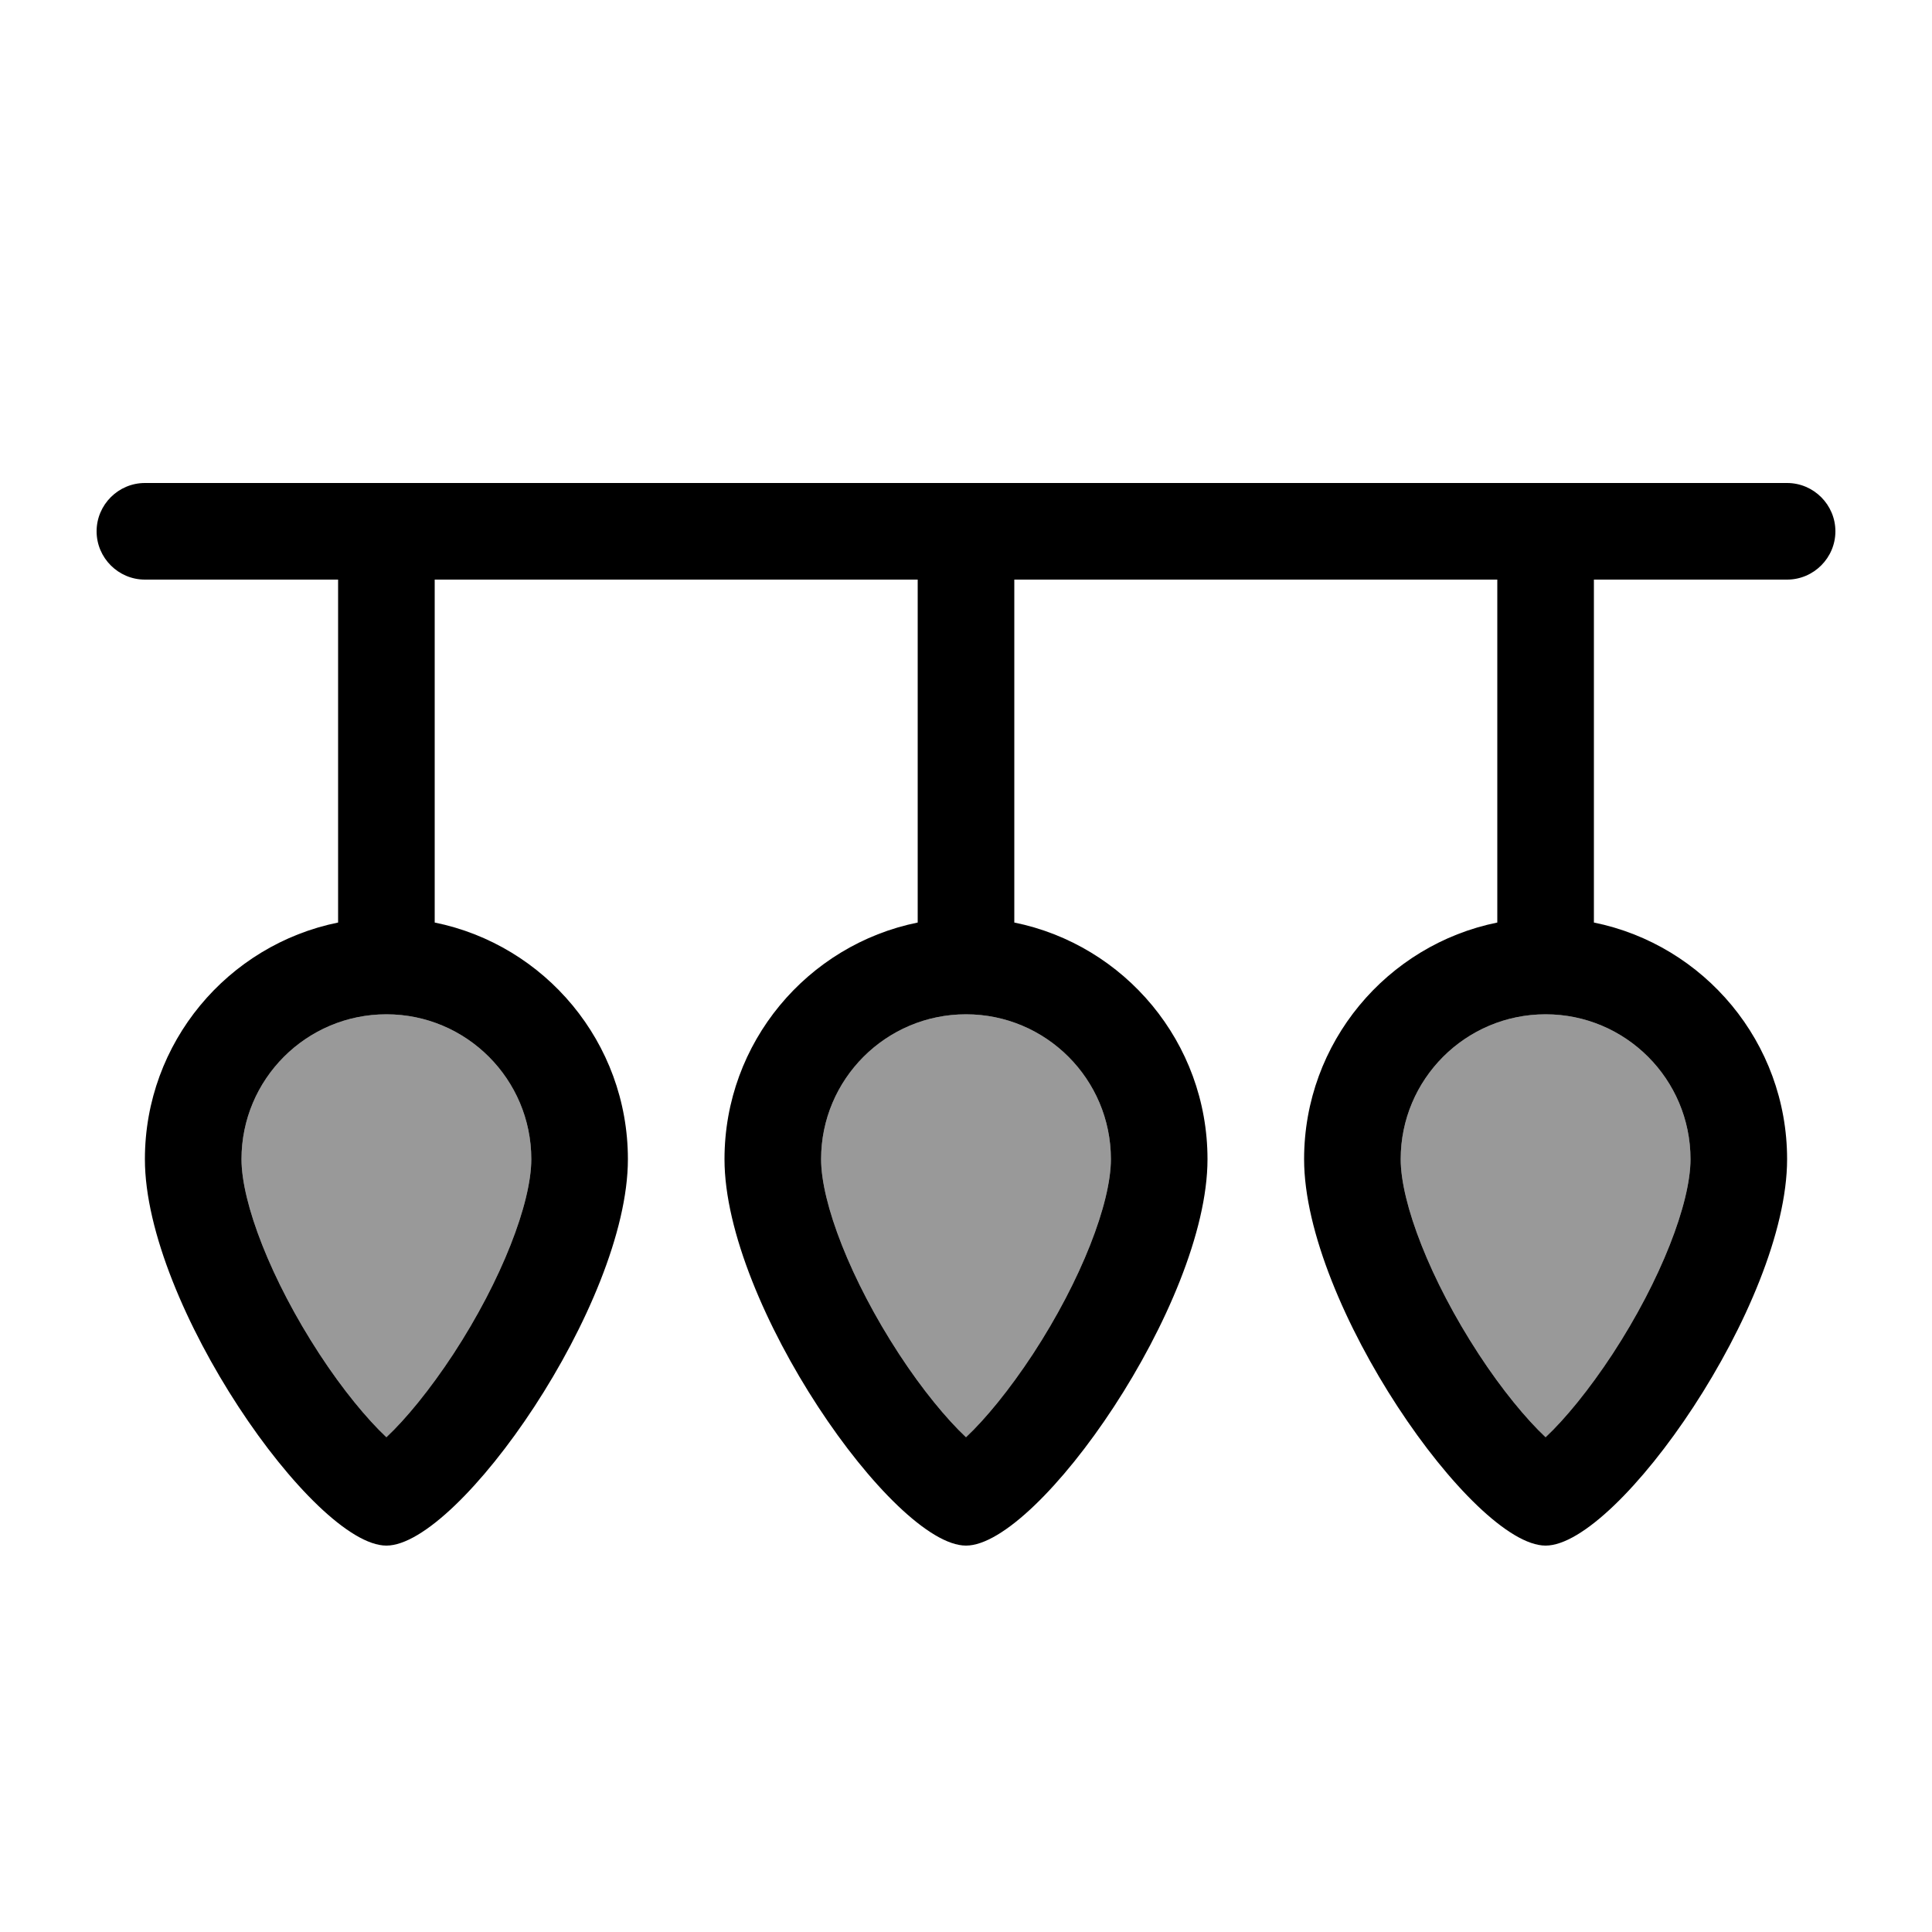
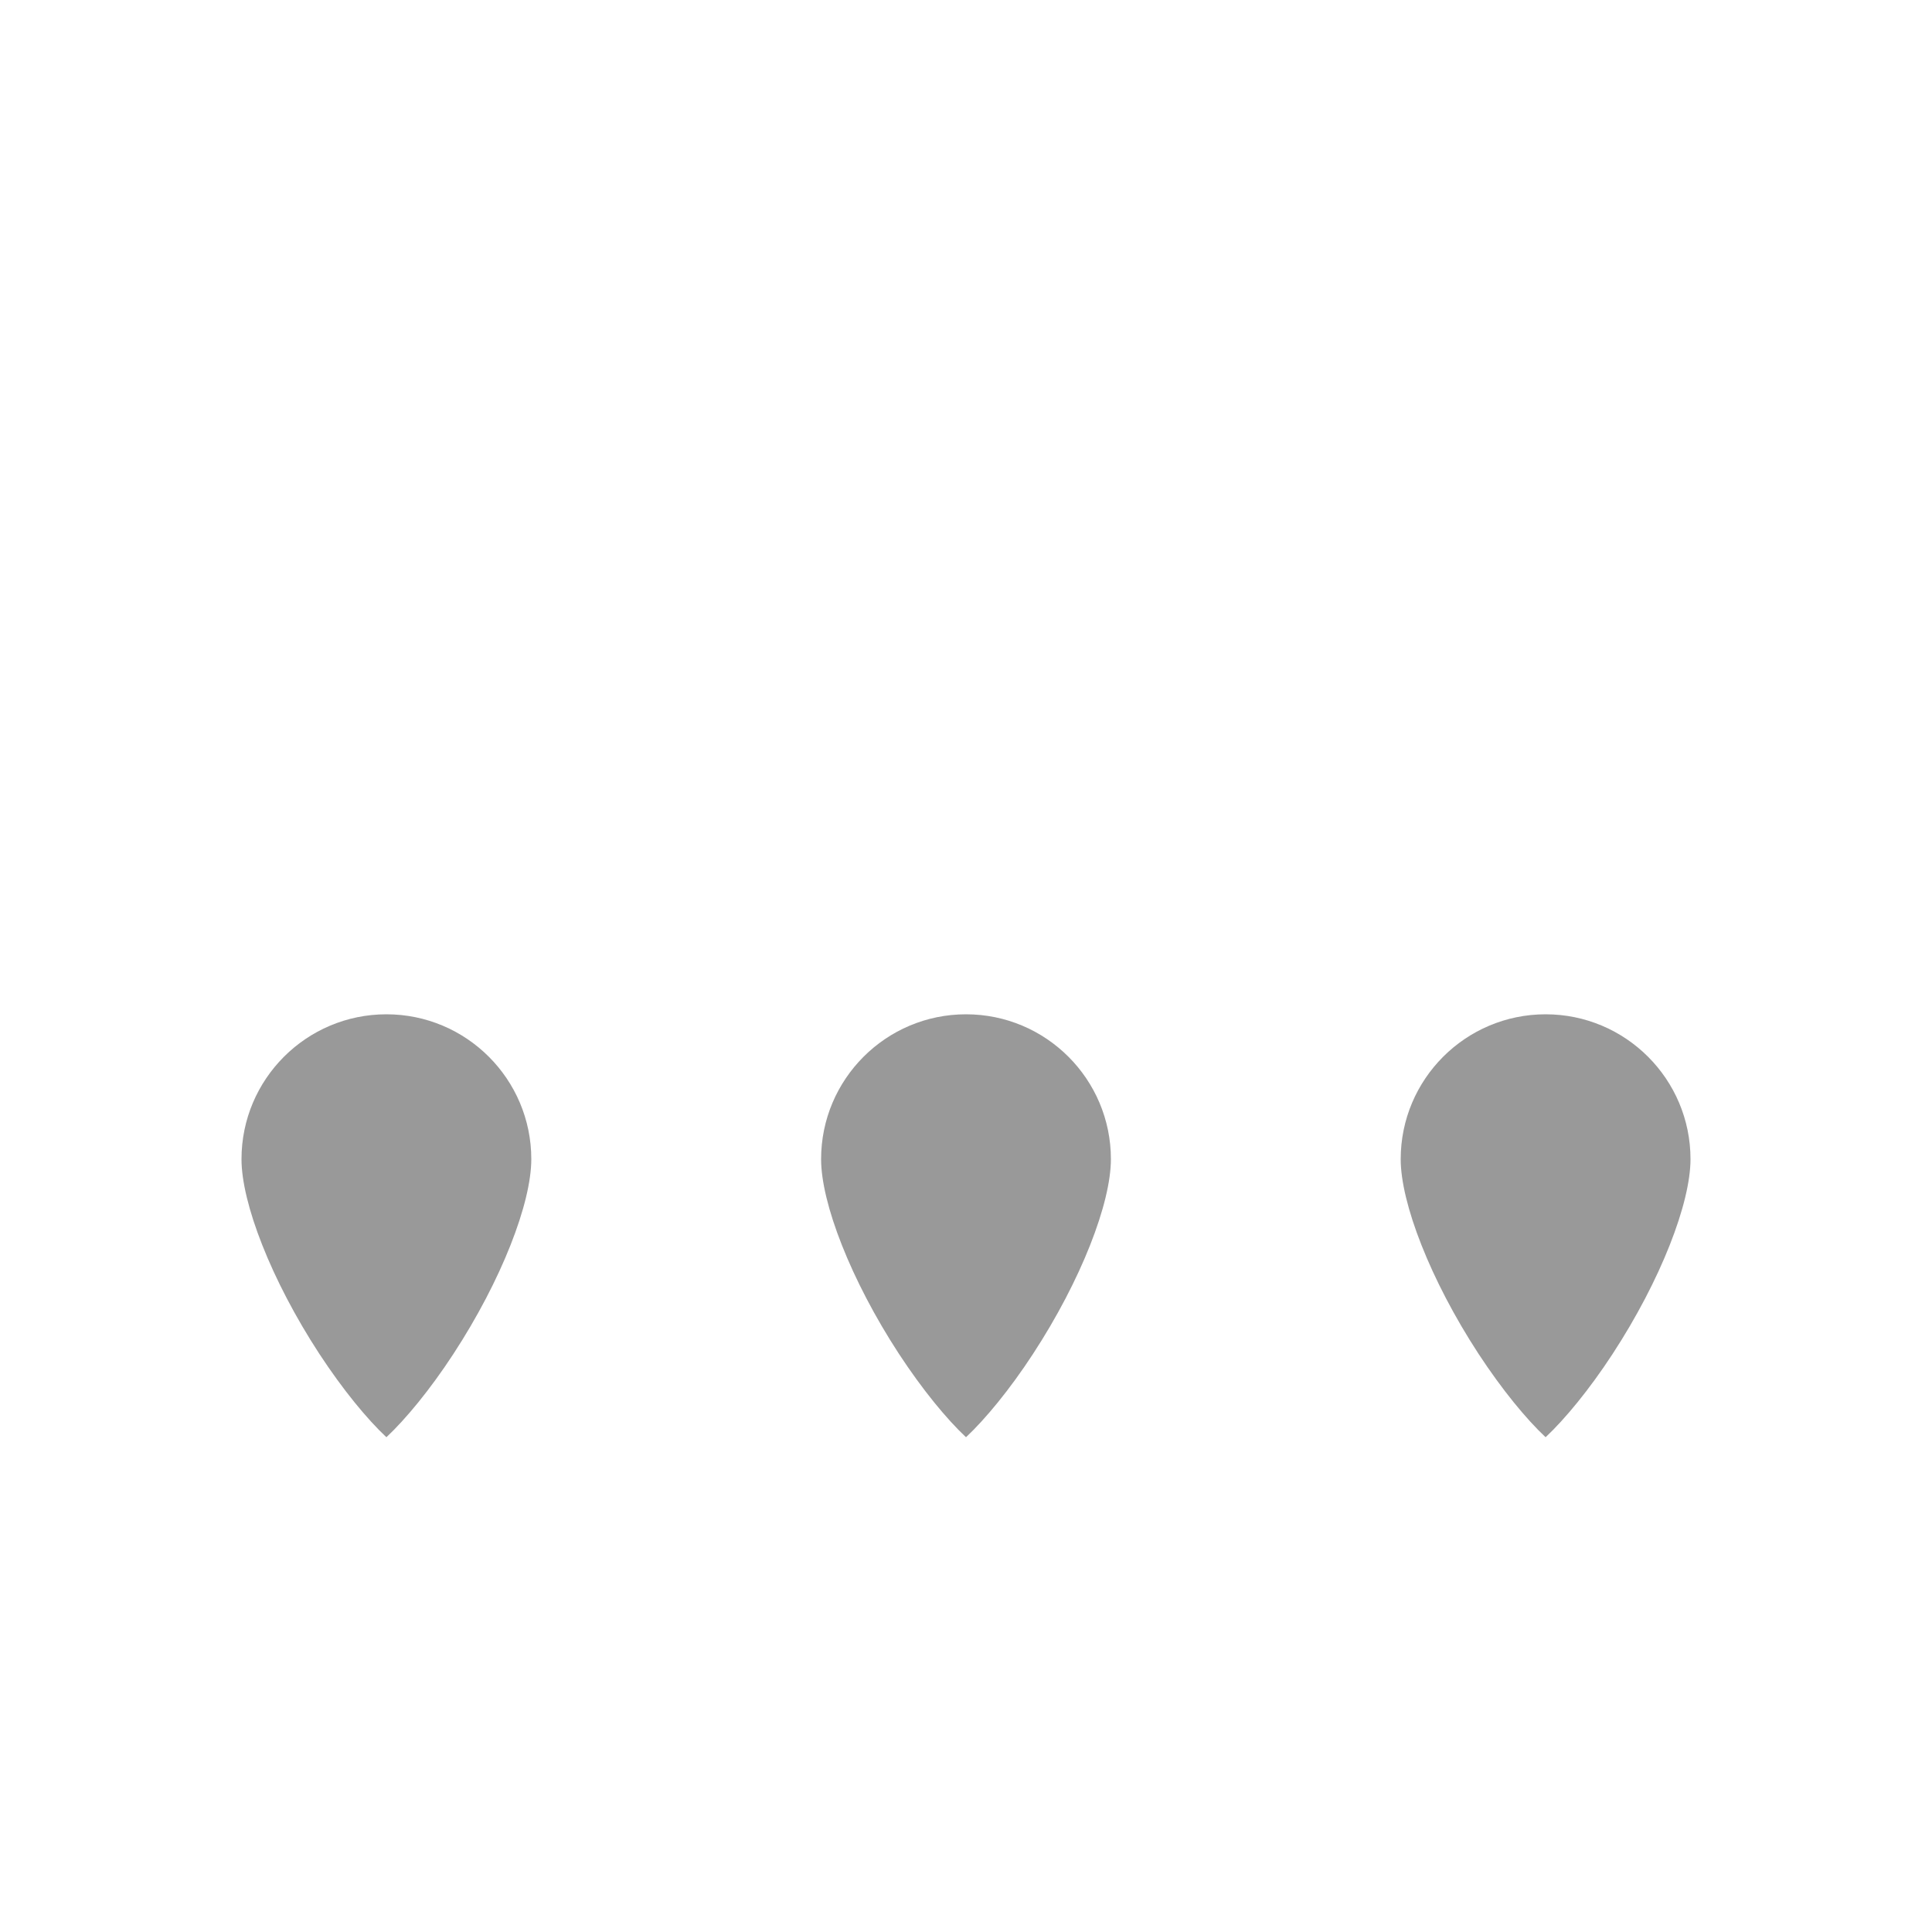
<svg xmlns="http://www.w3.org/2000/svg" viewBox="0 0 640 640">
  <path opacity=".4" fill="currentColor" d="M80 384C80 398.5 89.8 424 105.8 448.5C113.6 460.4 121.6 470.1 128 476.1C134.4 470.1 142.5 460.3 150.2 448.5C166.2 424 176 398.5 176 384C176 357.5 154.5 336 128 336C101.5 336 80 357.5 80 384zM272 384C272 398.5 281.8 424 297.8 448.5C305.6 460.4 313.6 470.1 320 476.1C326.4 470.1 334.5 460.3 342.2 448.5C358.2 424 368 398.5 368 384C368 357.5 346.5 336 320 336C293.5 336 272 357.5 272 384zM464 384C464 398.5 473.8 424 489.8 448.5C497.6 460.4 505.6 470.1 512 476.1C518.4 470.1 526.5 460.3 534.2 448.5C550.2 424 560 398.5 560 384C560 357.5 538.5 336 512 336C485.5 336 464 357.5 464 384z" />
-   <path fill="currentColor" d="M48 160C39.2 160 32 167.2 32 176C32 184.8 39.2 192 48 192L112 192L112 305.6C75.5 313 48 345.3 48 384C48 432 104 512 128 512C152 512 208 432 208 384C208 345.3 180.5 313 144 305.6L144 192L304 192L304 305.6C267.5 313 240 345.3 240 384C240 432 296 512 320 512C344 512 400 432 400 384C400 345.3 372.5 313 336 305.6L336 192L496 192L496 305.6C459.5 313 432 345.3 432 384C432 432 488 512 512 512C536 512 592 432 592 384C592 345.3 564.5 313 528 305.6L528 192L592 192C600.8 192 608 184.8 608 176C608 167.2 600.8 160 592 160L48 160zM128 336C154.5 336 176 357.5 176 384C176 398.5 166.2 424 150.2 448.5C142.4 460.4 134.4 470.1 128 476.1C121.6 470.1 113.5 460.3 105.8 448.5C89.8 424 80 398.5 80 384C80 357.5 101.5 336 128 336zM320 336C346.5 336 368 357.5 368 384C368 398.5 358.2 424 342.2 448.5C334.4 460.4 326.4 470.1 320 476.1C313.6 470.1 305.5 460.3 297.8 448.5C281.8 424 272 398.5 272 384C272 357.5 293.5 336 320 336zM464 384C464 357.5 485.5 336 512 336C538.5 336 560 357.5 560 384C560 398.5 550.2 424 534.2 448.5C526.4 460.4 518.4 470.1 512 476.1C505.6 470.1 497.5 460.3 489.8 448.5C473.8 424 464 398.5 464 384z" />
</svg>